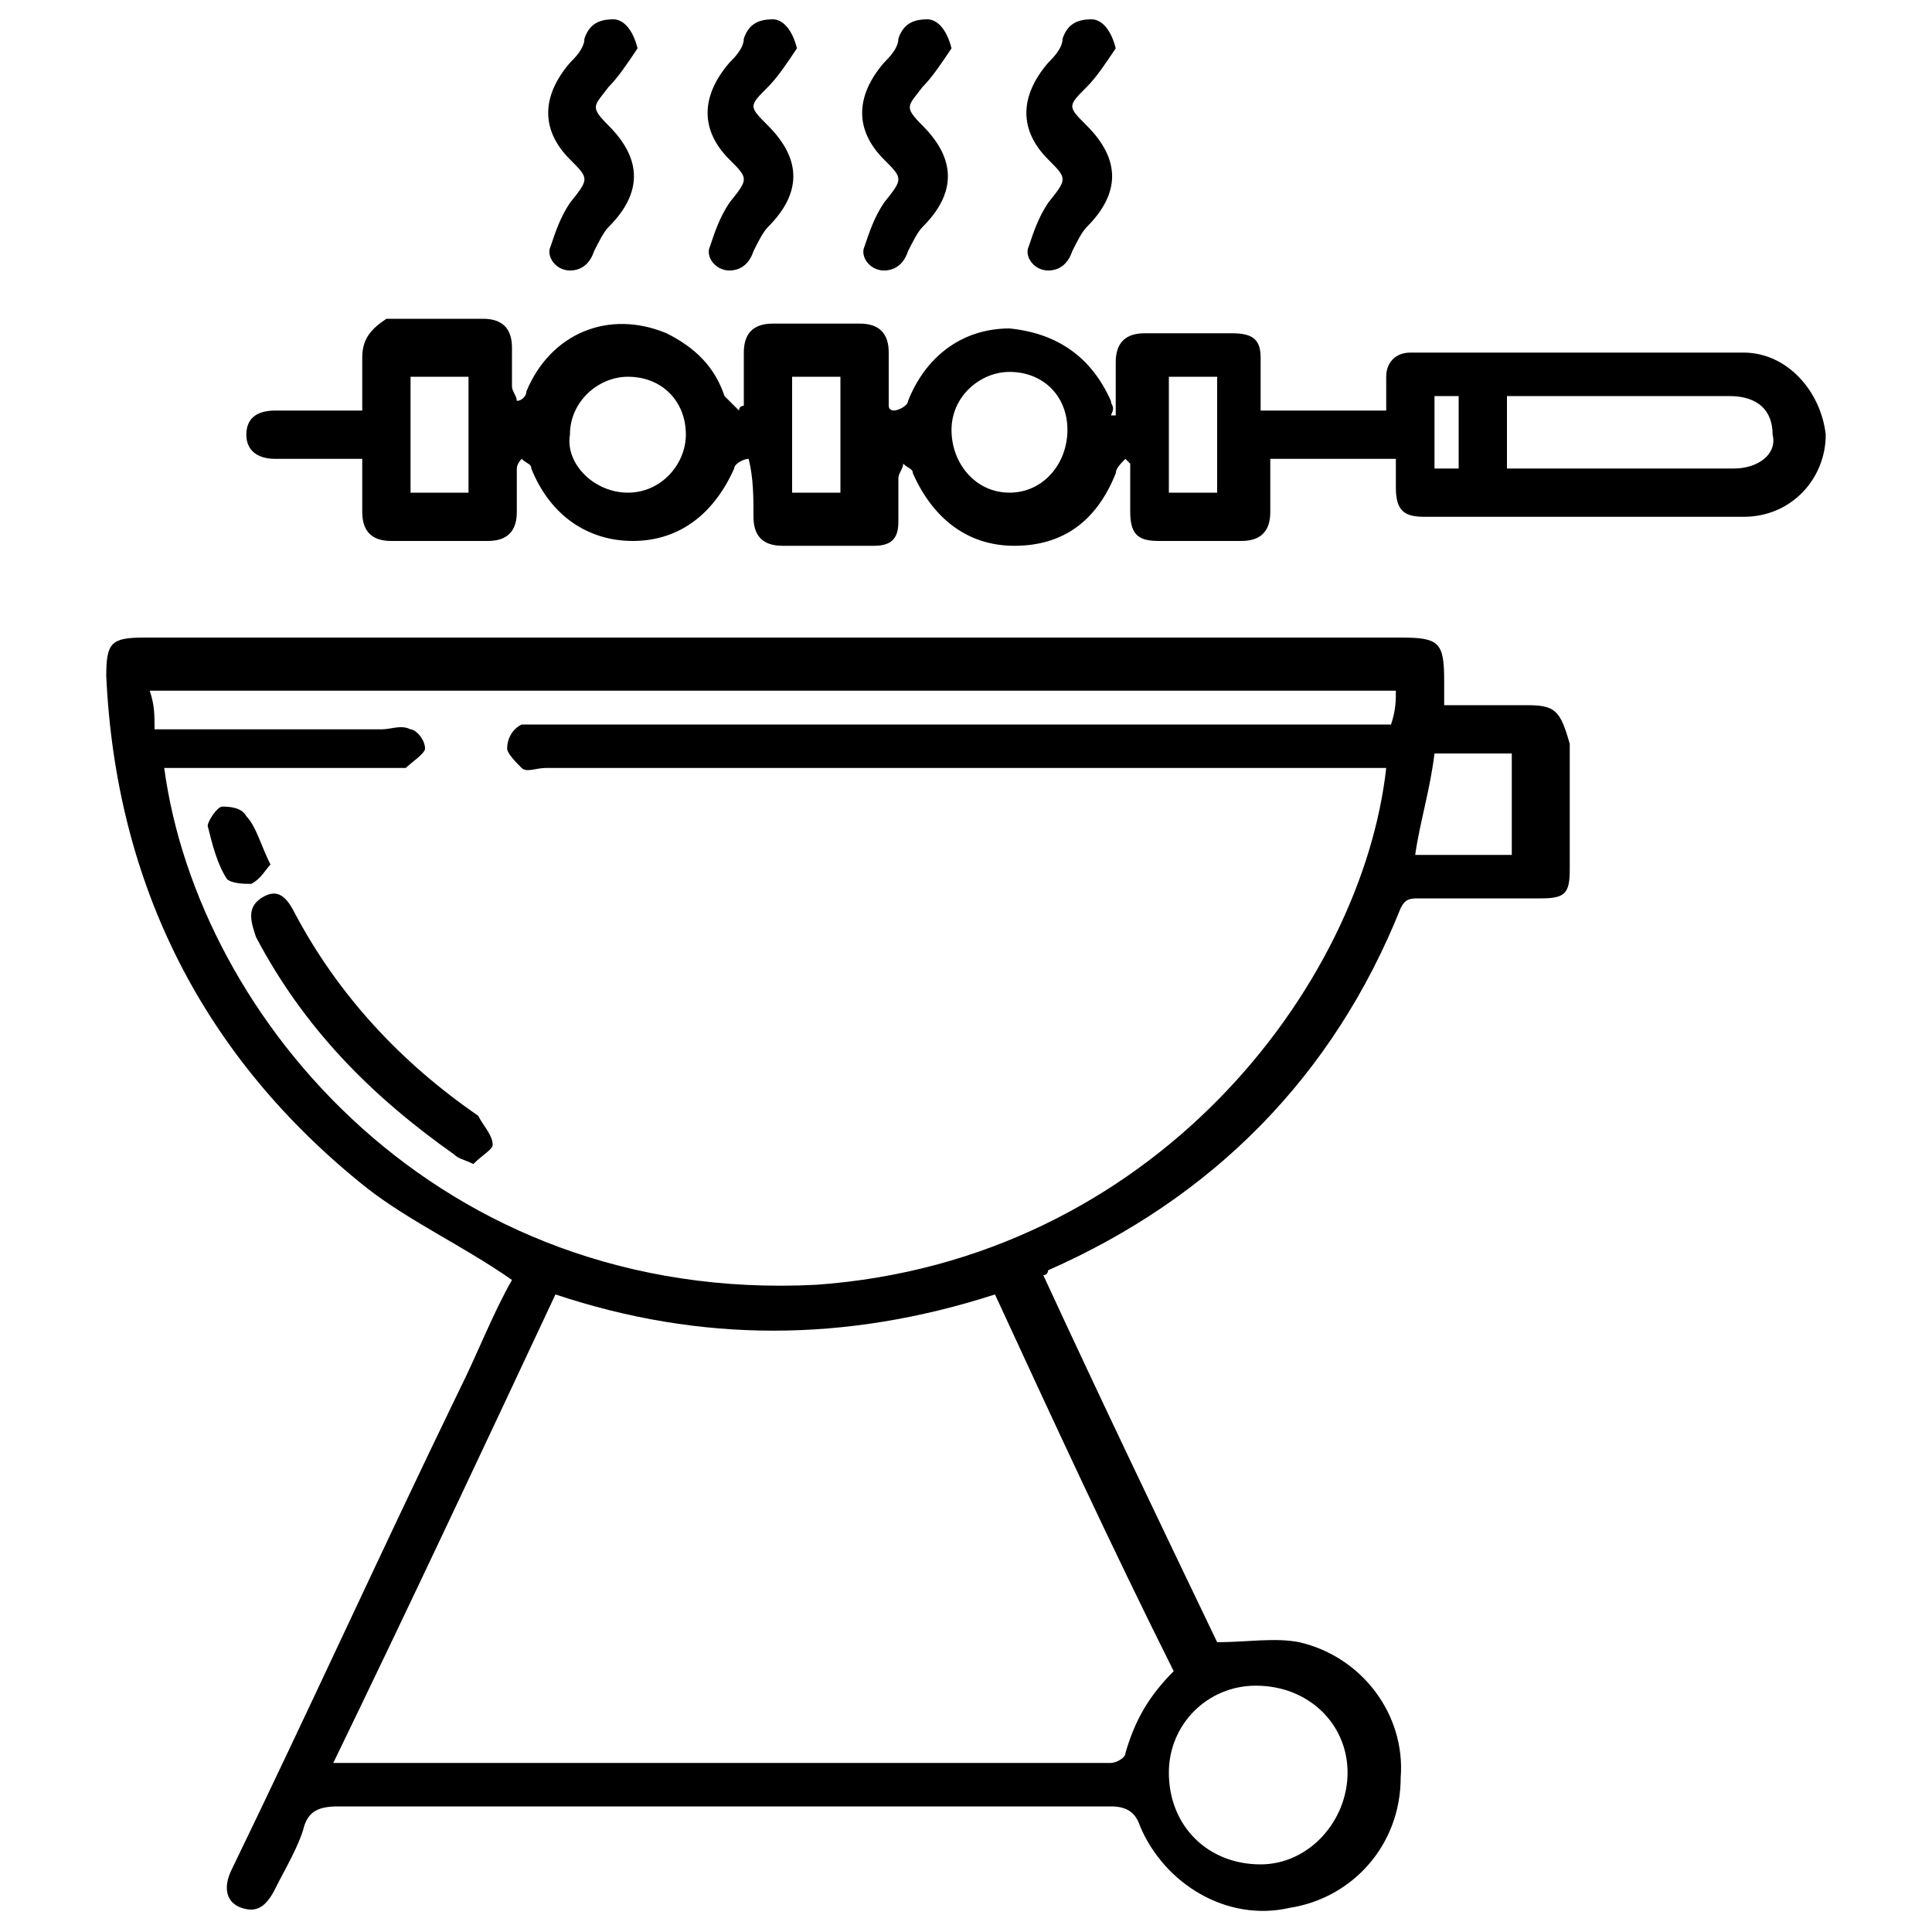
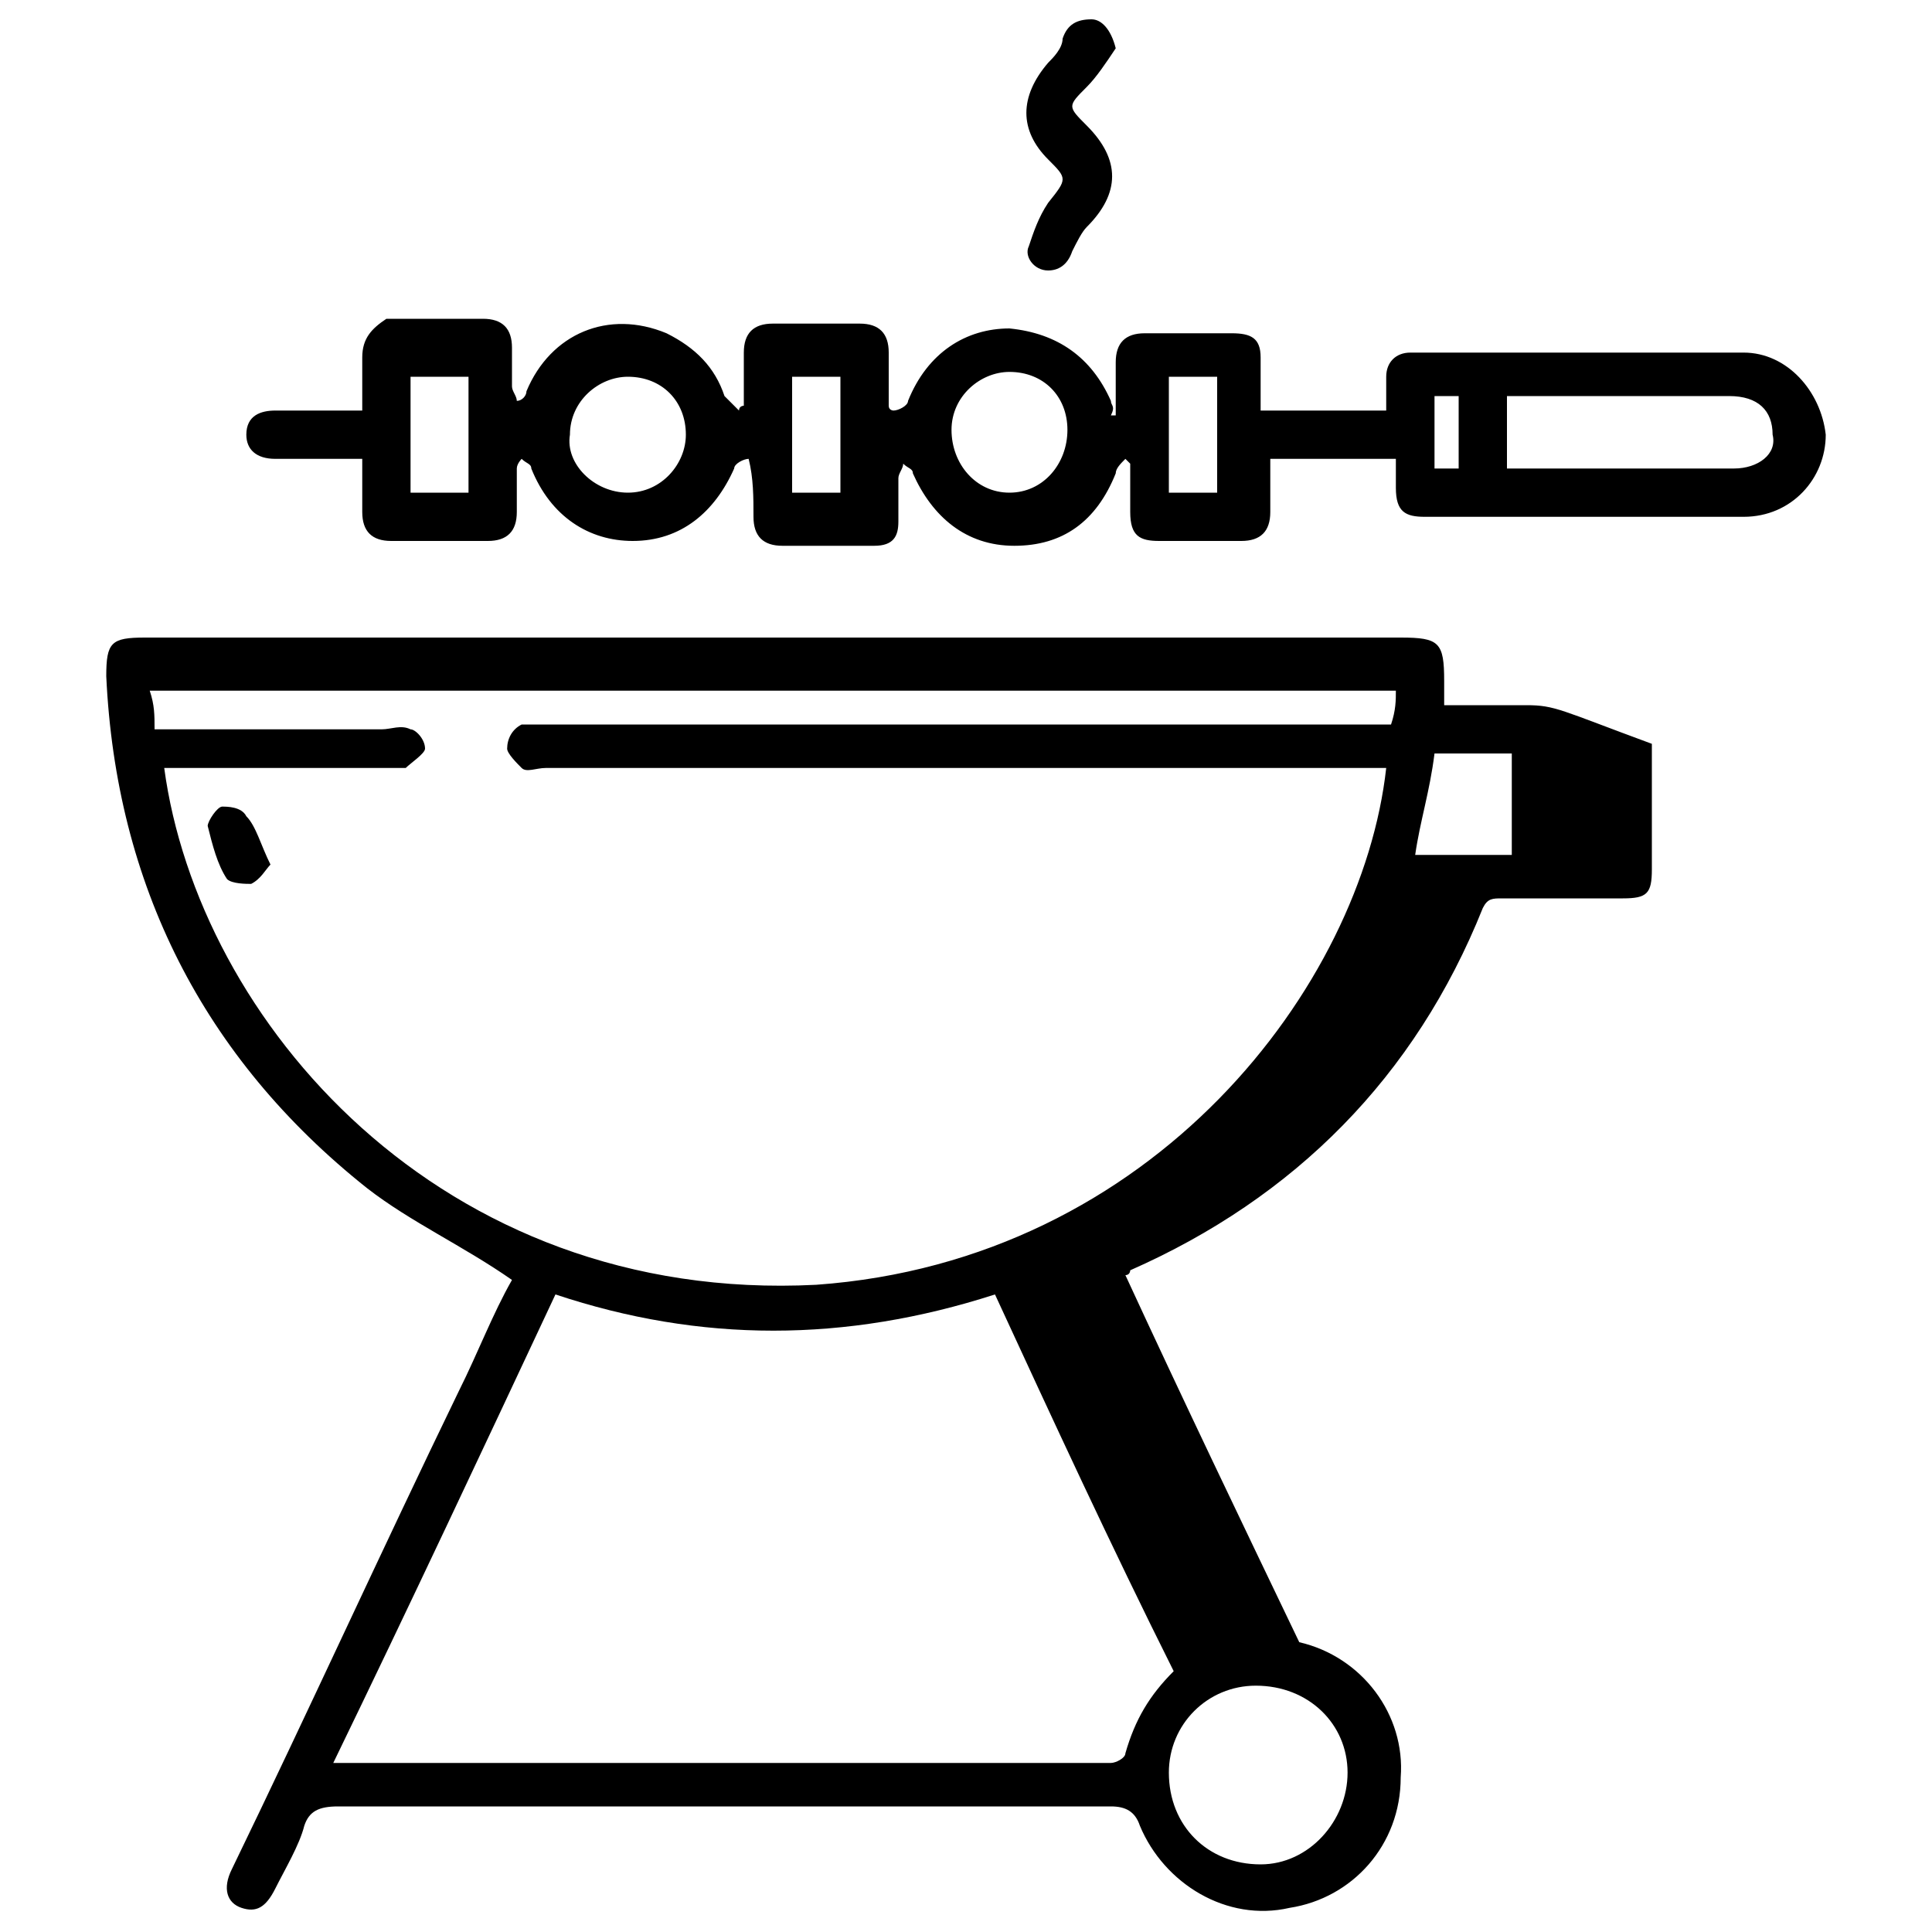
<svg xmlns="http://www.w3.org/2000/svg" version="1.1" id="Layer_1" x="0px" y="0px" viewBox="0 0 40 40" style="enable-background:new 0 0 40 40;" xml:space="preserve">
  <g>
-     <path d="M31.6,14.6c-0.6,0-1.1,0-1.7,0c0-0.2,0-0.3,0-0.5c0-0.8-0.1-0.9-0.9-0.9H3c-0.7,0-0.8,0.1-0.8,0.8c0.2,4.3,2,7.9,5.4,10.6   c0.9,0.7,2,1.2,3,1.9c-0.4,0.7-0.7,1.5-1.1,2.3c-1.6,3.3-3.1,6.6-4.7,9.9c-0.2,0.4-0.1,0.7,0.2,0.8c0.3,0.1,0.5,0,0.7-0.4   c0.2-0.4,0.5-0.9,0.6-1.3c0.1-0.3,0.3-0.4,0.7-0.4c5.3,0,10.7,0,16,0c0.3,0,0.5,0.1,0.6,0.4c0.5,1.2,1.8,2,3.1,1.7   c1.3-0.2,2.3-1.3,2.3-2.7c0.1-1.3-0.8-2.5-2.1-2.8c-0.5-0.1-1.1,0-1.7,0c-1.2-2.5-2.4-5-3.6-7.6c0.1,0,0.1-0.1,0.1-0.1   c3.4-1.5,5.9-4,7.3-7.5c0.1-0.2,0.2-0.2,0.4-0.2c0.8,0,1.7,0,2.5,0c0.5,0,0.6-0.1,0.6-0.6v-2.6C32.3,14.7,32.2,14.6,31.6,14.6z    M26,34.9c1.1,0,1.9,0.8,1.9,1.8c0,1-0.8,1.9-1.8,1.9c-1.1,0-1.9-0.8-1.9-1.9C24.2,35.7,25,34.9,26,34.9z M24.3,34.6   c-0.5,0.5-0.8,1-1,1.7c0,0.1-0.2,0.2-0.3,0.2c-0.1,0-0.1,0-0.2,0H6.9c1.6-3.3,3.1-6.5,4.6-9.7c3,1,6,1,9.1,0   C21.8,29.4,23,32,24.3,34.6z M28.8,15H11.3c-0.2,0-0.4,0-0.5,0c-0.2,0.1-0.3,0.3-0.3,0.5c0,0.1,0.2,0.3,0.3,0.4   c0.1,0.1,0.3,0,0.5,0h17.4c-0.5,4.5-4.8,10.2-11.8,10.7C9.1,27,4.1,21.1,3.4,15.9h0.4c1.4,0,2.8,0,4.2,0c0.1,0,0.3,0,0.4,0   c0.1-0.1,0.4-0.3,0.4-0.4c0-0.2-0.2-0.4-0.3-0.4c-0.2-0.1-0.4,0-0.6,0H3.2c0-0.3,0-0.5-0.1-0.8h25.8C28.9,14.5,28.9,14.7,28.8,15z    M31.4,17.7h-2.1c0.1-0.7,0.3-1.3,0.4-2.1h1.6V17.7z" />
+     <path d="M31.6,14.6c-0.6,0-1.1,0-1.7,0c0-0.2,0-0.3,0-0.5c0-0.8-0.1-0.9-0.9-0.9H3c-0.7,0-0.8,0.1-0.8,0.8c0.2,4.3,2,7.9,5.4,10.6   c0.9,0.7,2,1.2,3,1.9c-0.4,0.7-0.7,1.5-1.1,2.3c-1.6,3.3-3.1,6.6-4.7,9.9c-0.2,0.4-0.1,0.7,0.2,0.8c0.3,0.1,0.5,0,0.7-0.4   c0.2-0.4,0.5-0.9,0.6-1.3c0.1-0.3,0.3-0.4,0.7-0.4c5.3,0,10.7,0,16,0c0.3,0,0.5,0.1,0.6,0.4c0.5,1.2,1.8,2,3.1,1.7   c1.3-0.2,2.3-1.3,2.3-2.7c0.1-1.3-0.8-2.5-2.1-2.8c-1.2-2.5-2.4-5-3.6-7.6c0.1,0,0.1-0.1,0.1-0.1   c3.4-1.5,5.9-4,7.3-7.5c0.1-0.2,0.2-0.2,0.4-0.2c0.8,0,1.7,0,2.5,0c0.5,0,0.6-0.1,0.6-0.6v-2.6C32.3,14.7,32.2,14.6,31.6,14.6z    M26,34.9c1.1,0,1.9,0.8,1.9,1.8c0,1-0.8,1.9-1.8,1.9c-1.1,0-1.9-0.8-1.9-1.9C24.2,35.7,25,34.9,26,34.9z M24.3,34.6   c-0.5,0.5-0.8,1-1,1.7c0,0.1-0.2,0.2-0.3,0.2c-0.1,0-0.1,0-0.2,0H6.9c1.6-3.3,3.1-6.5,4.6-9.7c3,1,6,1,9.1,0   C21.8,29.4,23,32,24.3,34.6z M28.8,15H11.3c-0.2,0-0.4,0-0.5,0c-0.2,0.1-0.3,0.3-0.3,0.5c0,0.1,0.2,0.3,0.3,0.4   c0.1,0.1,0.3,0,0.5,0h17.4c-0.5,4.5-4.8,10.2-11.8,10.7C9.1,27,4.1,21.1,3.4,15.9h0.4c1.4,0,2.8,0,4.2,0c0.1,0,0.3,0,0.4,0   c0.1-0.1,0.4-0.3,0.4-0.4c0-0.2-0.2-0.4-0.3-0.4c-0.2-0.1-0.4,0-0.6,0H3.2c0-0.3,0-0.5-0.1-0.8h25.8C28.9,14.5,28.9,14.7,28.8,15z    M31.4,17.7h-2.1c0.1-0.7,0.3-1.3,0.4-2.1h1.6V17.7z" />
    <path d="M36.1,7.3c-2.3,0-4.6,0-6.9,0c-0.3,0-0.5,0.2-0.5,0.5c0,0.2,0,0.4,0,0.7h-2.6c0-0.4,0-0.7,0-1.1c0-0.4-0.2-0.5-0.6-0.5   c-0.6,0-1.2,0-1.8,0c-0.4,0-0.6,0.2-0.6,0.6v1.1c0,0-0.1,0-0.1,0C23.1,8.4,23,8.4,23,8.3c-0.4-0.9-1.1-1.4-2.1-1.5   c-0.9,0-1.7,0.5-2.1,1.5c0,0.1-0.2,0.2-0.3,0.2c0,0-0.1,0-0.1-0.1c0-0.4,0-0.7,0-1.1c0-0.4-0.2-0.6-0.6-0.6c-0.6,0-1.2,0-1.8,0   c-0.4,0-0.6,0.2-0.6,0.6v1.1c0,0-0.1,0-0.1,0.1c-0.1-0.1-0.2-0.2-0.3-0.3c-0.2-0.6-0.6-1-1.2-1.3c-1.2-0.5-2.4,0-2.9,1.2   c0,0.1-0.1,0.2-0.2,0.2c0-0.1-0.1-0.2-0.1-0.3c0-0.3,0-0.6,0-0.8c0-0.4-0.2-0.6-0.6-0.6c-0.7,0-1.3,0-2,0C7.7,6.8,7.5,7,7.5,7.4   c0,0.4,0,0.7,0,1.1H5.7c-0.3,0-0.6,0.1-0.6,0.5c0,0.3,0.2,0.5,0.6,0.5h1.8c0,0.4,0,0.8,0,1.1c0,0.4,0.2,0.6,0.6,0.6h2   c0.4,0,0.6-0.2,0.6-0.6c0-0.3,0-0.6,0-0.9c0-0.1,0.1-0.2,0.1-0.2c0.1,0.1,0.2,0.1,0.2,0.2c0.4,1,1.2,1.5,2.1,1.5   c1,0,1.7-0.6,2.1-1.5c0-0.1,0.2-0.2,0.3-0.2c0.1,0.4,0.1,0.8,0.1,1.2c0,0.4,0.2,0.6,0.6,0.6h1.9c0.4,0,0.5-0.2,0.5-0.5   c0-0.3,0-0.6,0-0.9c0-0.1,0.1-0.2,0.1-0.3c0.1,0.1,0.2,0.1,0.2,0.2c0.4,0.9,1.1,1.5,2.1,1.5s1.7-0.5,2.1-1.5c0-0.1,0.1-0.2,0.2-0.3   c0,0,0.1,0.1,0.1,0.1v1c0,0.5,0.2,0.6,0.6,0.6h1.7c0.4,0,0.6-0.2,0.6-0.6c0-0.4,0-0.7,0-1.1h2.6c0,0.2,0,0.4,0,0.6   c0,0.5,0.2,0.6,0.6,0.6c0.6,0,1.2,0,1.8,0c1.6,0,3.2,0,4.8,0c1,0,1.7-0.8,1.7-1.7C37.7,8.1,37,7.3,36.1,7.3z M9.7,10.2H8.5V7.8h1.2   V10.2z M13,10.2c-0.7,0-1.3-0.6-1.2-1.2c0-0.7,0.6-1.2,1.2-1.2c0.7,0,1.2,0.5,1.2,1.2C14.2,9.6,13.7,10.2,13,10.2z M17.4,10.2h-1   V7.8h1V10.2z M20.9,10.2c-0.7,0-1.2-0.6-1.2-1.3c0-0.7,0.6-1.2,1.2-1.2c0.7,0,1.2,0.5,1.2,1.2C22.1,9.6,21.6,10.2,20.9,10.2z    M25.2,10.2h-1V7.8h1V10.2z M30.2,9.7h-0.5V8.2h0.5V9.7z M35.9,9.7h-4.7V8.2c0.1,0,0.2,0,0.3,0h4.3c0.6,0,0.9,0.3,0.9,0.8   C36.8,9.4,36.4,9.7,35.9,9.7z" />
    <path d="M22.5,2.6c0.7,0.7,0.7,1.4,0,2.1c-0.1,0.1-0.2,0.3-0.3,0.5c-0.1,0.3-0.3,0.4-0.5,0.4c-0.3,0-0.5-0.3-0.4-0.5   c0.1-0.3,0.2-0.6,0.4-0.9c0.4-0.5,0.4-0.5,0-0.9c-0.6-0.6-0.6-1.3,0-2c0.1-0.1,0.3-0.3,0.3-0.5c0.1-0.3,0.3-0.4,0.6-0.4   c0.2,0,0.4,0.2,0.5,0.6c-0.2,0.3-0.4,0.6-0.6,0.8C22.1,2.2,22.1,2.2,22.5,2.6z" />
-     <path d="M19.1,2.6c0.7,0.7,0.7,1.4,0,2.1c-0.1,0.1-0.2,0.3-0.3,0.5c-0.1,0.3-0.3,0.4-0.5,0.4c-0.3,0-0.5-0.3-0.4-0.5   c0.1-0.3,0.2-0.6,0.4-0.9c0.4-0.5,0.4-0.5,0-0.9c-0.6-0.6-0.6-1.3,0-2c0.1-0.1,0.3-0.3,0.3-0.5c0.1-0.3,0.3-0.4,0.6-0.4   c0.2,0,0.4,0.2,0.5,0.6c-0.2,0.3-0.4,0.6-0.6,0.8C18.8,2.2,18.7,2.2,19.1,2.6z" />
-     <path d="M15.9,2.6c0.7,0.7,0.7,1.4,0,2.1c-0.1,0.1-0.2,0.3-0.3,0.5c-0.1,0.3-0.3,0.4-0.5,0.4c-0.3,0-0.5-0.3-0.4-0.5   c0.1-0.3,0.2-0.6,0.4-0.9c0.4-0.5,0.4-0.5,0-0.9c-0.6-0.6-0.6-1.3,0-2c0.1-0.1,0.3-0.3,0.3-0.5c0.1-0.3,0.3-0.4,0.6-0.4   c0.2,0,0.4,0.2,0.5,0.6c-0.2,0.3-0.4,0.6-0.6,0.8C15.5,2.2,15.5,2.2,15.9,2.6z" />
-     <path d="M12.6,2.6c0.7,0.7,0.7,1.4,0,2.1c-0.1,0.1-0.2,0.3-0.3,0.5c-0.1,0.3-0.3,0.4-0.5,0.4c-0.3,0-0.5-0.3-0.4-0.5   c0.1-0.3,0.2-0.6,0.4-0.9c0.4-0.5,0.4-0.5,0-0.9c-0.6-0.6-0.6-1.3,0-2c0.1-0.1,0.3-0.3,0.3-0.5c0.1-0.3,0.3-0.4,0.6-0.4   c0.2,0,0.4,0.2,0.5,0.6c-0.2,0.3-0.4,0.6-0.6,0.8C12.3,2.2,12.2,2.2,12.6,2.6z" />
-     <path d="M10.2,23.7c0,0.1-0.2,0.2-0.4,0.4C9.6,24,9.5,24,9.4,23.9c-1.7-1.2-3.1-2.6-4.1-4.5c-0.1-0.3-0.2-0.6,0.1-0.8   c0.3-0.2,0.5-0.1,0.7,0.3c0.9,1.7,2.2,3.1,3.8,4.2C10,23.3,10.2,23.5,10.2,23.7z" />
    <path d="M5.6,17.9c-0.1,0.1-0.2,0.3-0.4,0.4c-0.1,0-0.4,0-0.5-0.1c-0.2-0.3-0.3-0.7-0.4-1.1c0-0.1,0.2-0.4,0.3-0.4   c0.1,0,0.4,0,0.5,0.2C5.3,17.1,5.4,17.5,5.6,17.9z" />
  </g>
</svg>